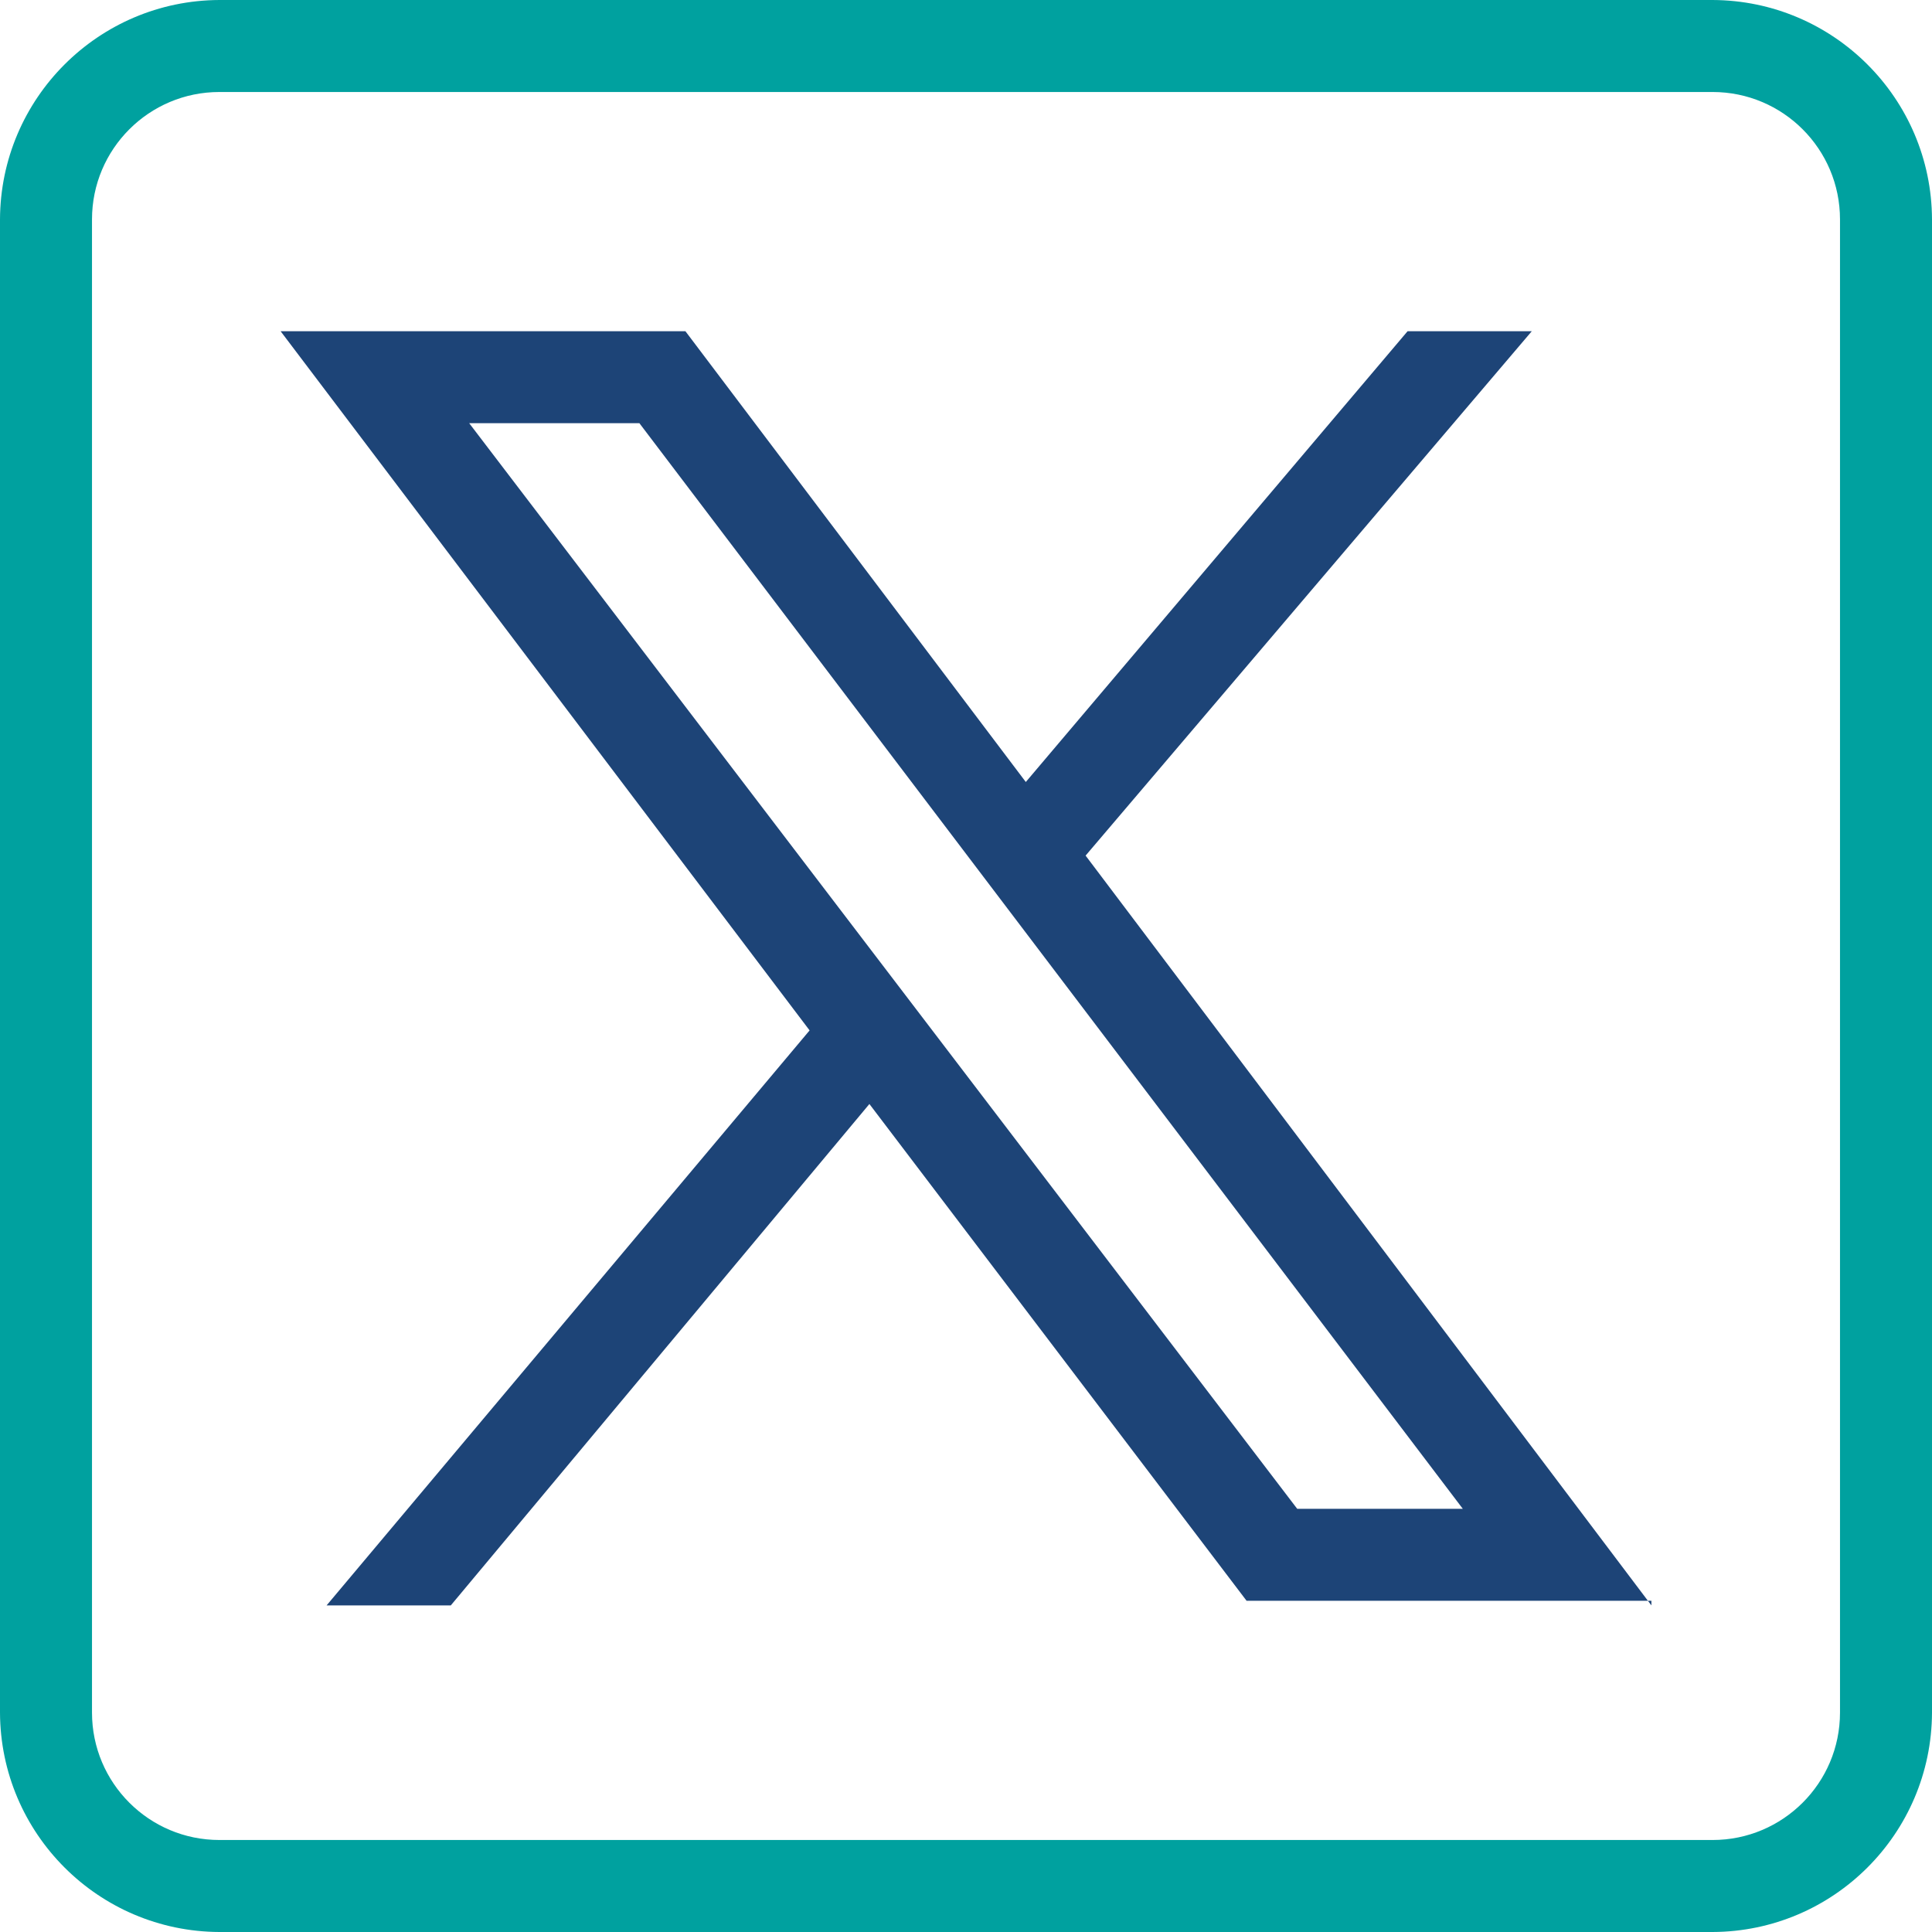
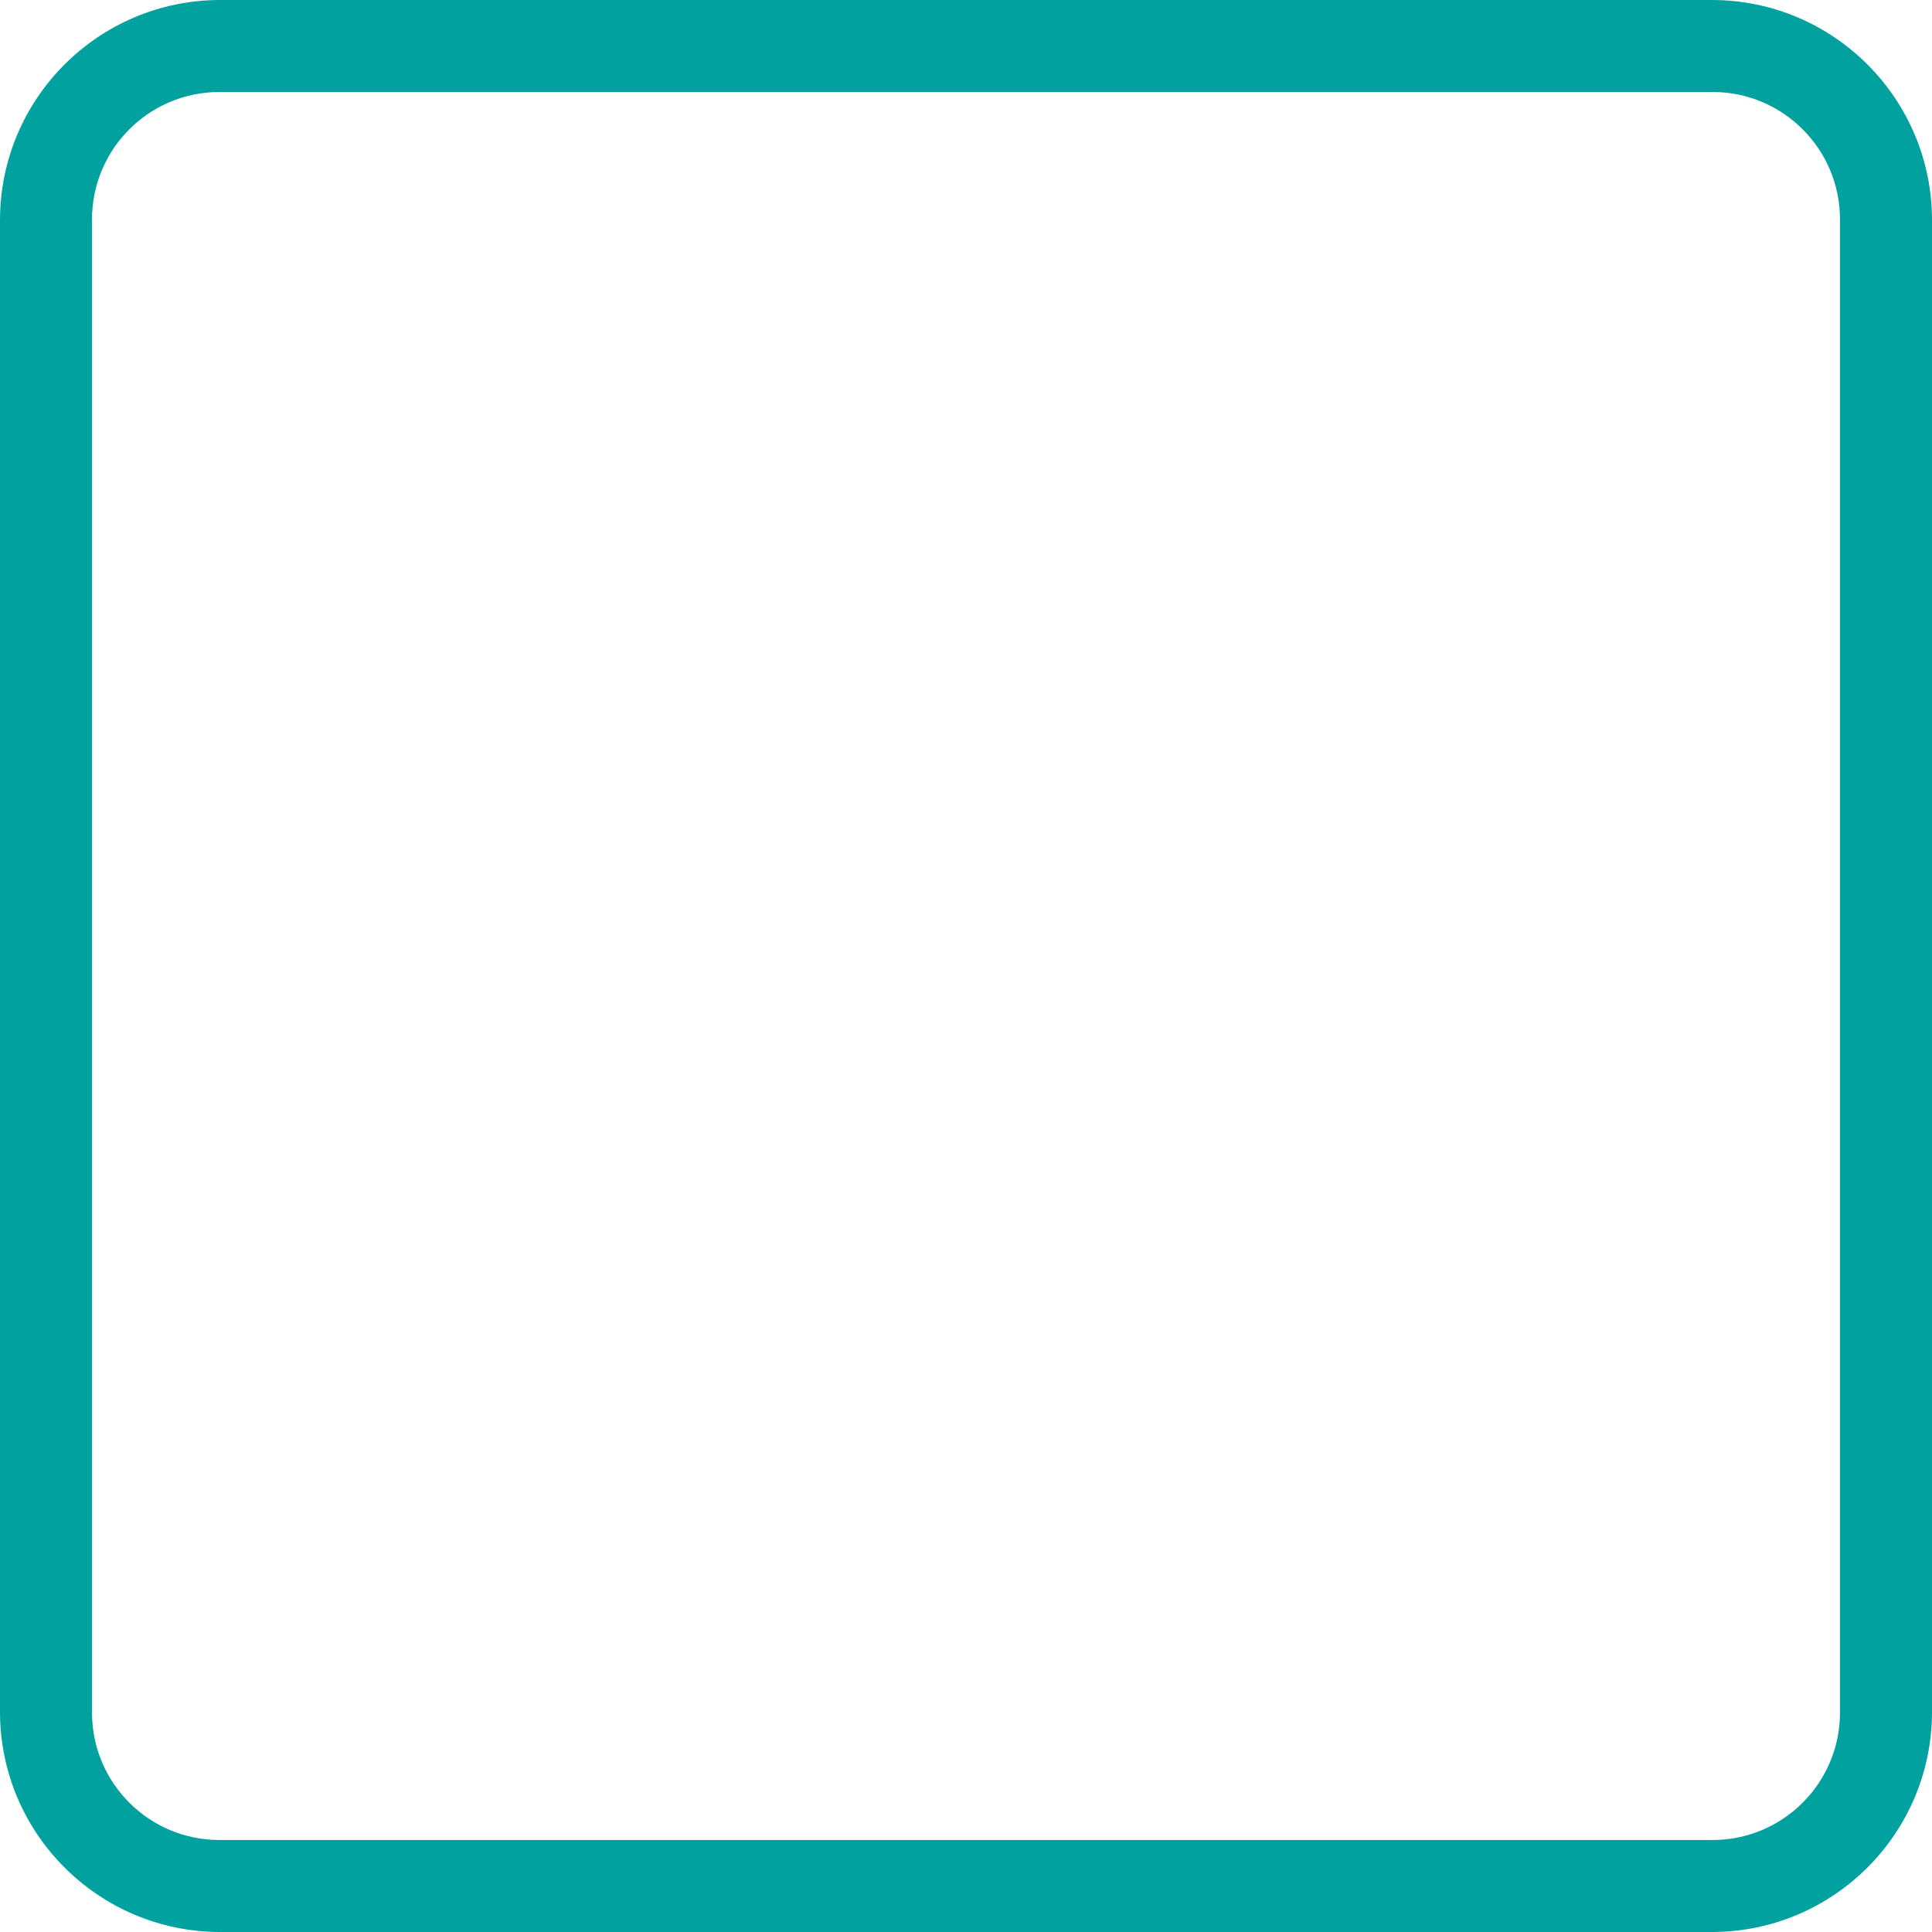
<svg xmlns="http://www.w3.org/2000/svg" version="1.1" id="Ebene_1" x="0px" y="0px" viewBox="0 0 42 42" style="enable-background:new 0 0 42 42;" xml:space="preserve">
  <style type="text/css">
	.st0{fill:#00A19F;}
	.st1{fill:#1D4477;}
</style>
  <path class="st0" d="M37.23,2C38.76,2,40,3.24,40,4.77l0,0v32.46c0,1.53-1.24,2.77-2.77,2.77l0,0H4.77C3.24,40,2,38.76,2,37.23l0,0  V4.77C2,3.24,3.24,2,4.77,2l0,0H37.23 M37.23,0H4.77C2.14,0.01,0.01,2.14,0,4.77v32.46c0.01,2.63,2.14,4.76,4.77,4.77h32.46  c2.63-0.01,4.76-2.14,4.77-4.77V4.77C41.99,2.14,39.86,0.01,37.23,0z" />
-   <path class="st1" d="M35.9,34.9L23.6,18.6l9.7-11.4h-2.7L22.3,17l-7.4-9.8H6.1l11.5,15.2L7.1,34.9h2.7L18.9,24l8.2,10.8h8.8  C35.9,34.8,35.9,34.9,35.9,34.9z M13.9,9.2l17.9,23.6h-3.6l-18-23.6C10.2,9.2,13.9,9.2,13.9,9.2z" />
</svg>